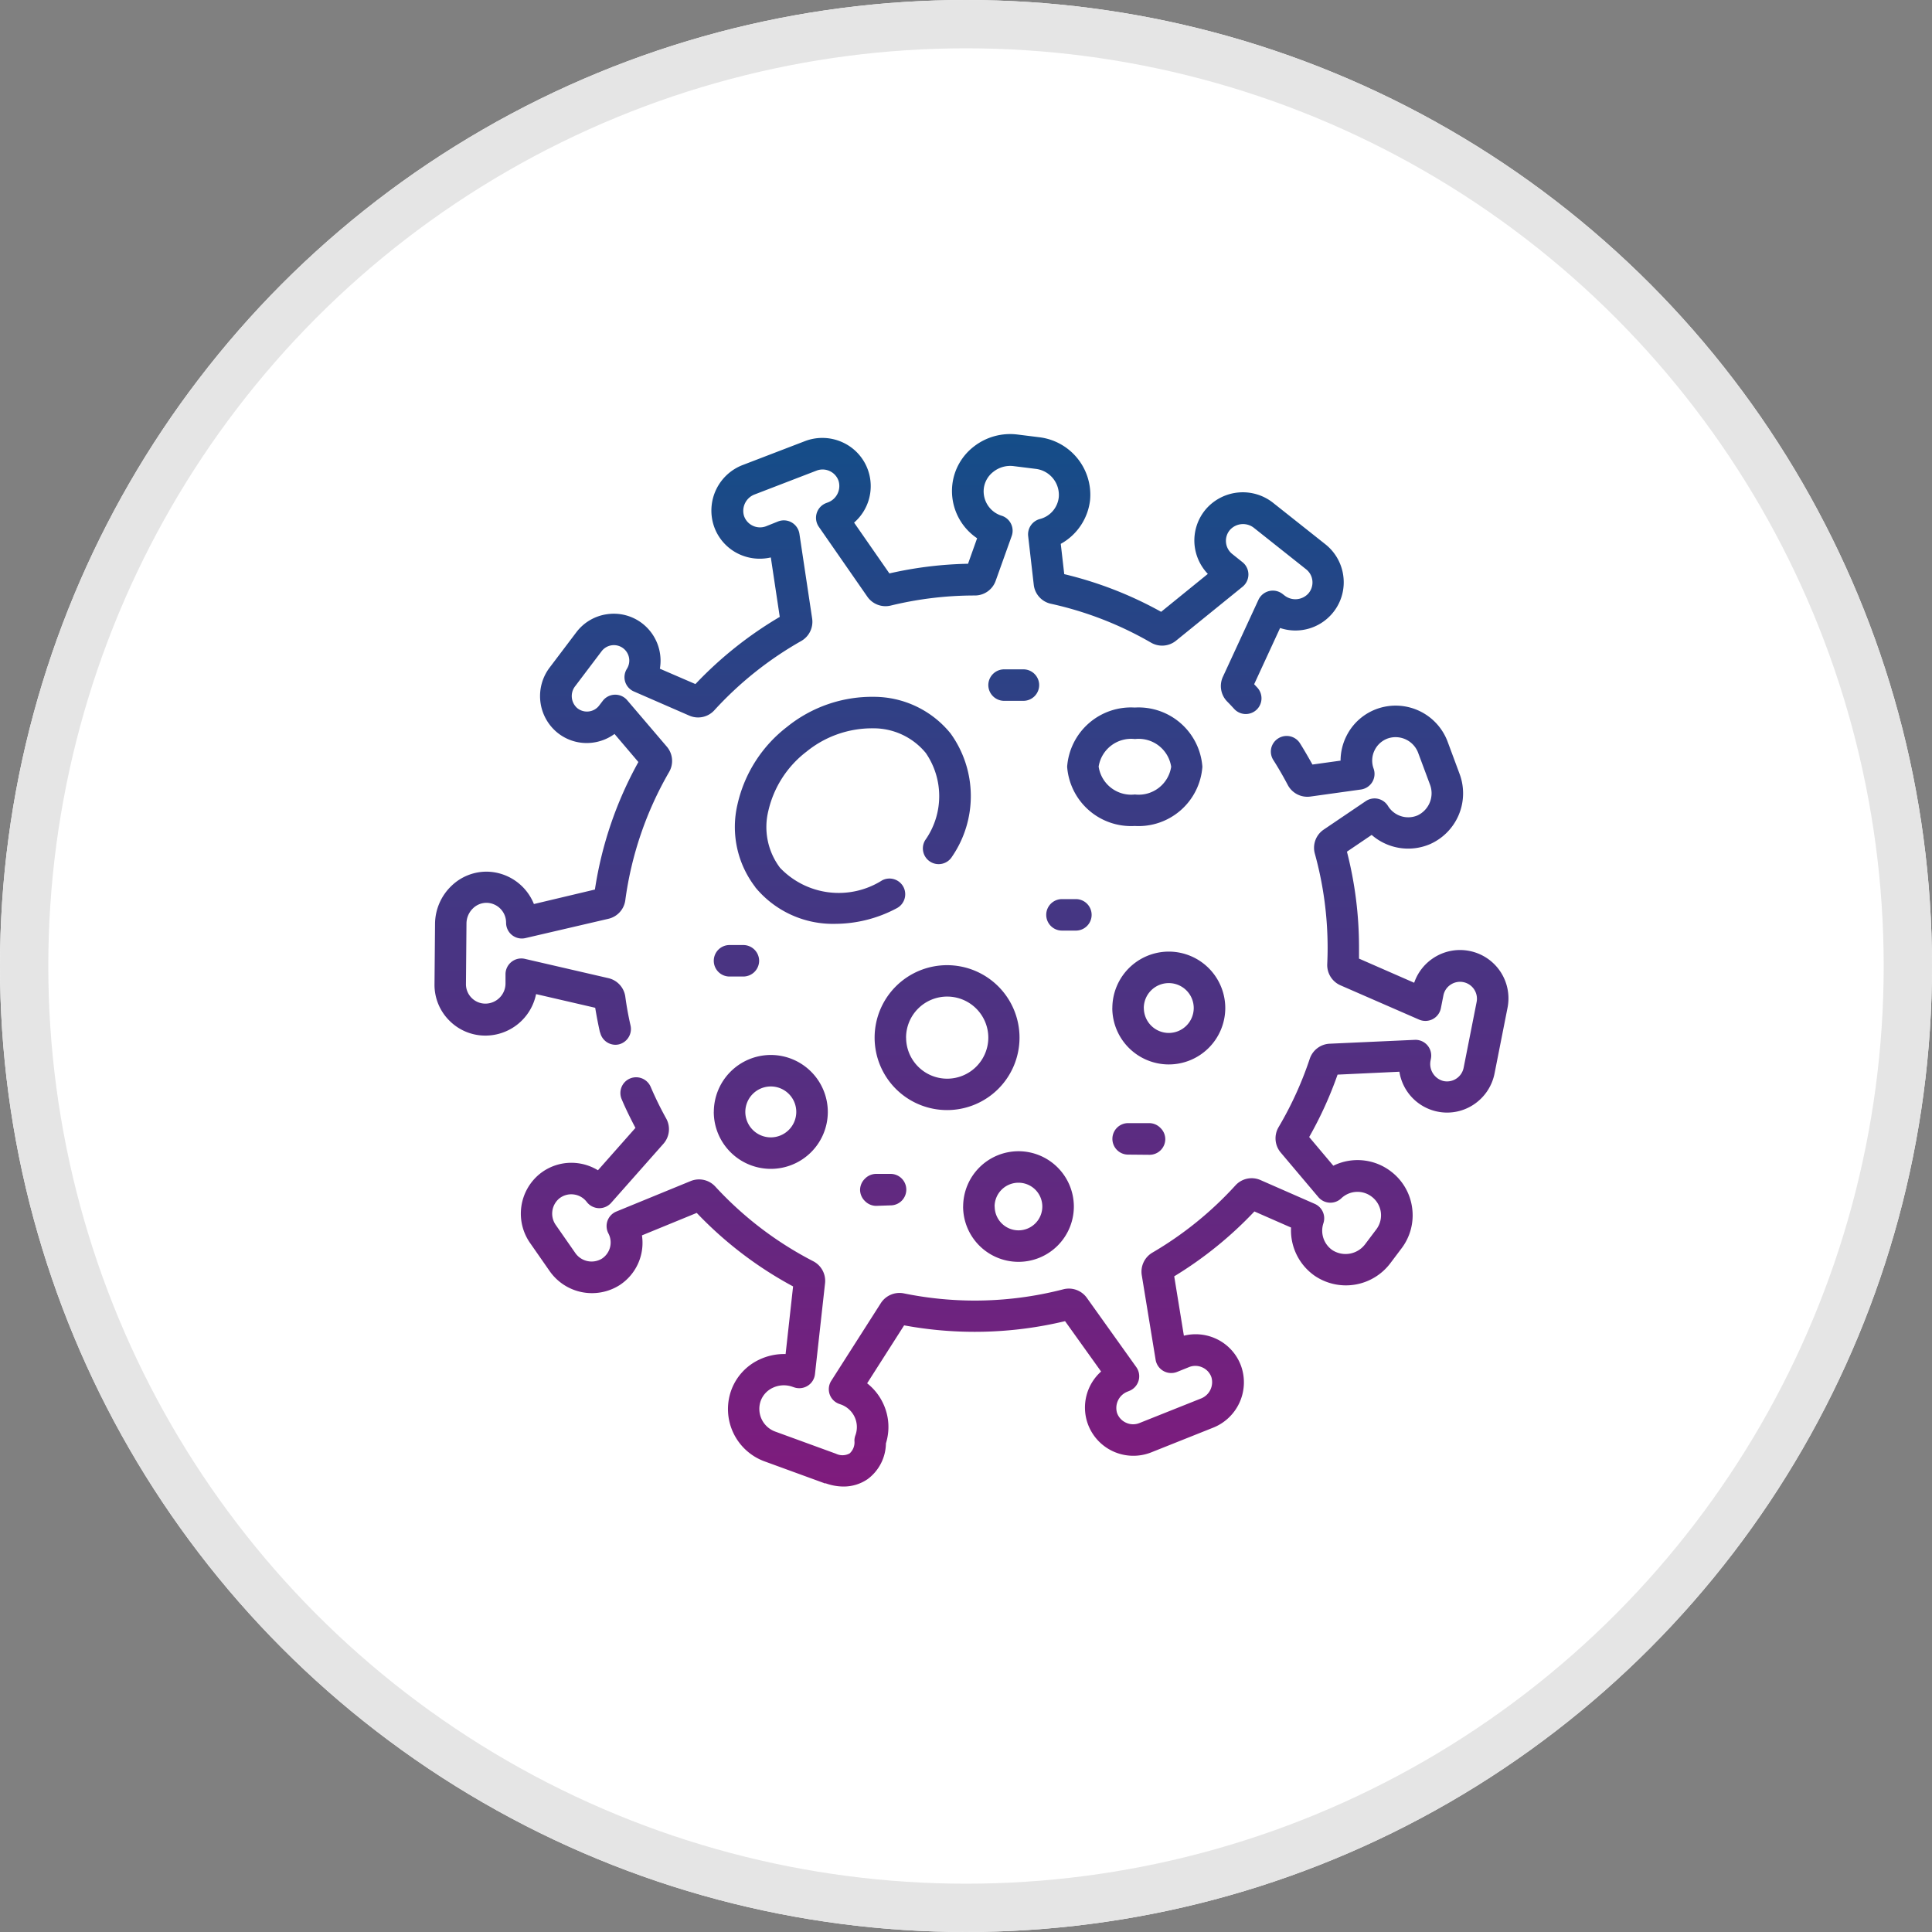
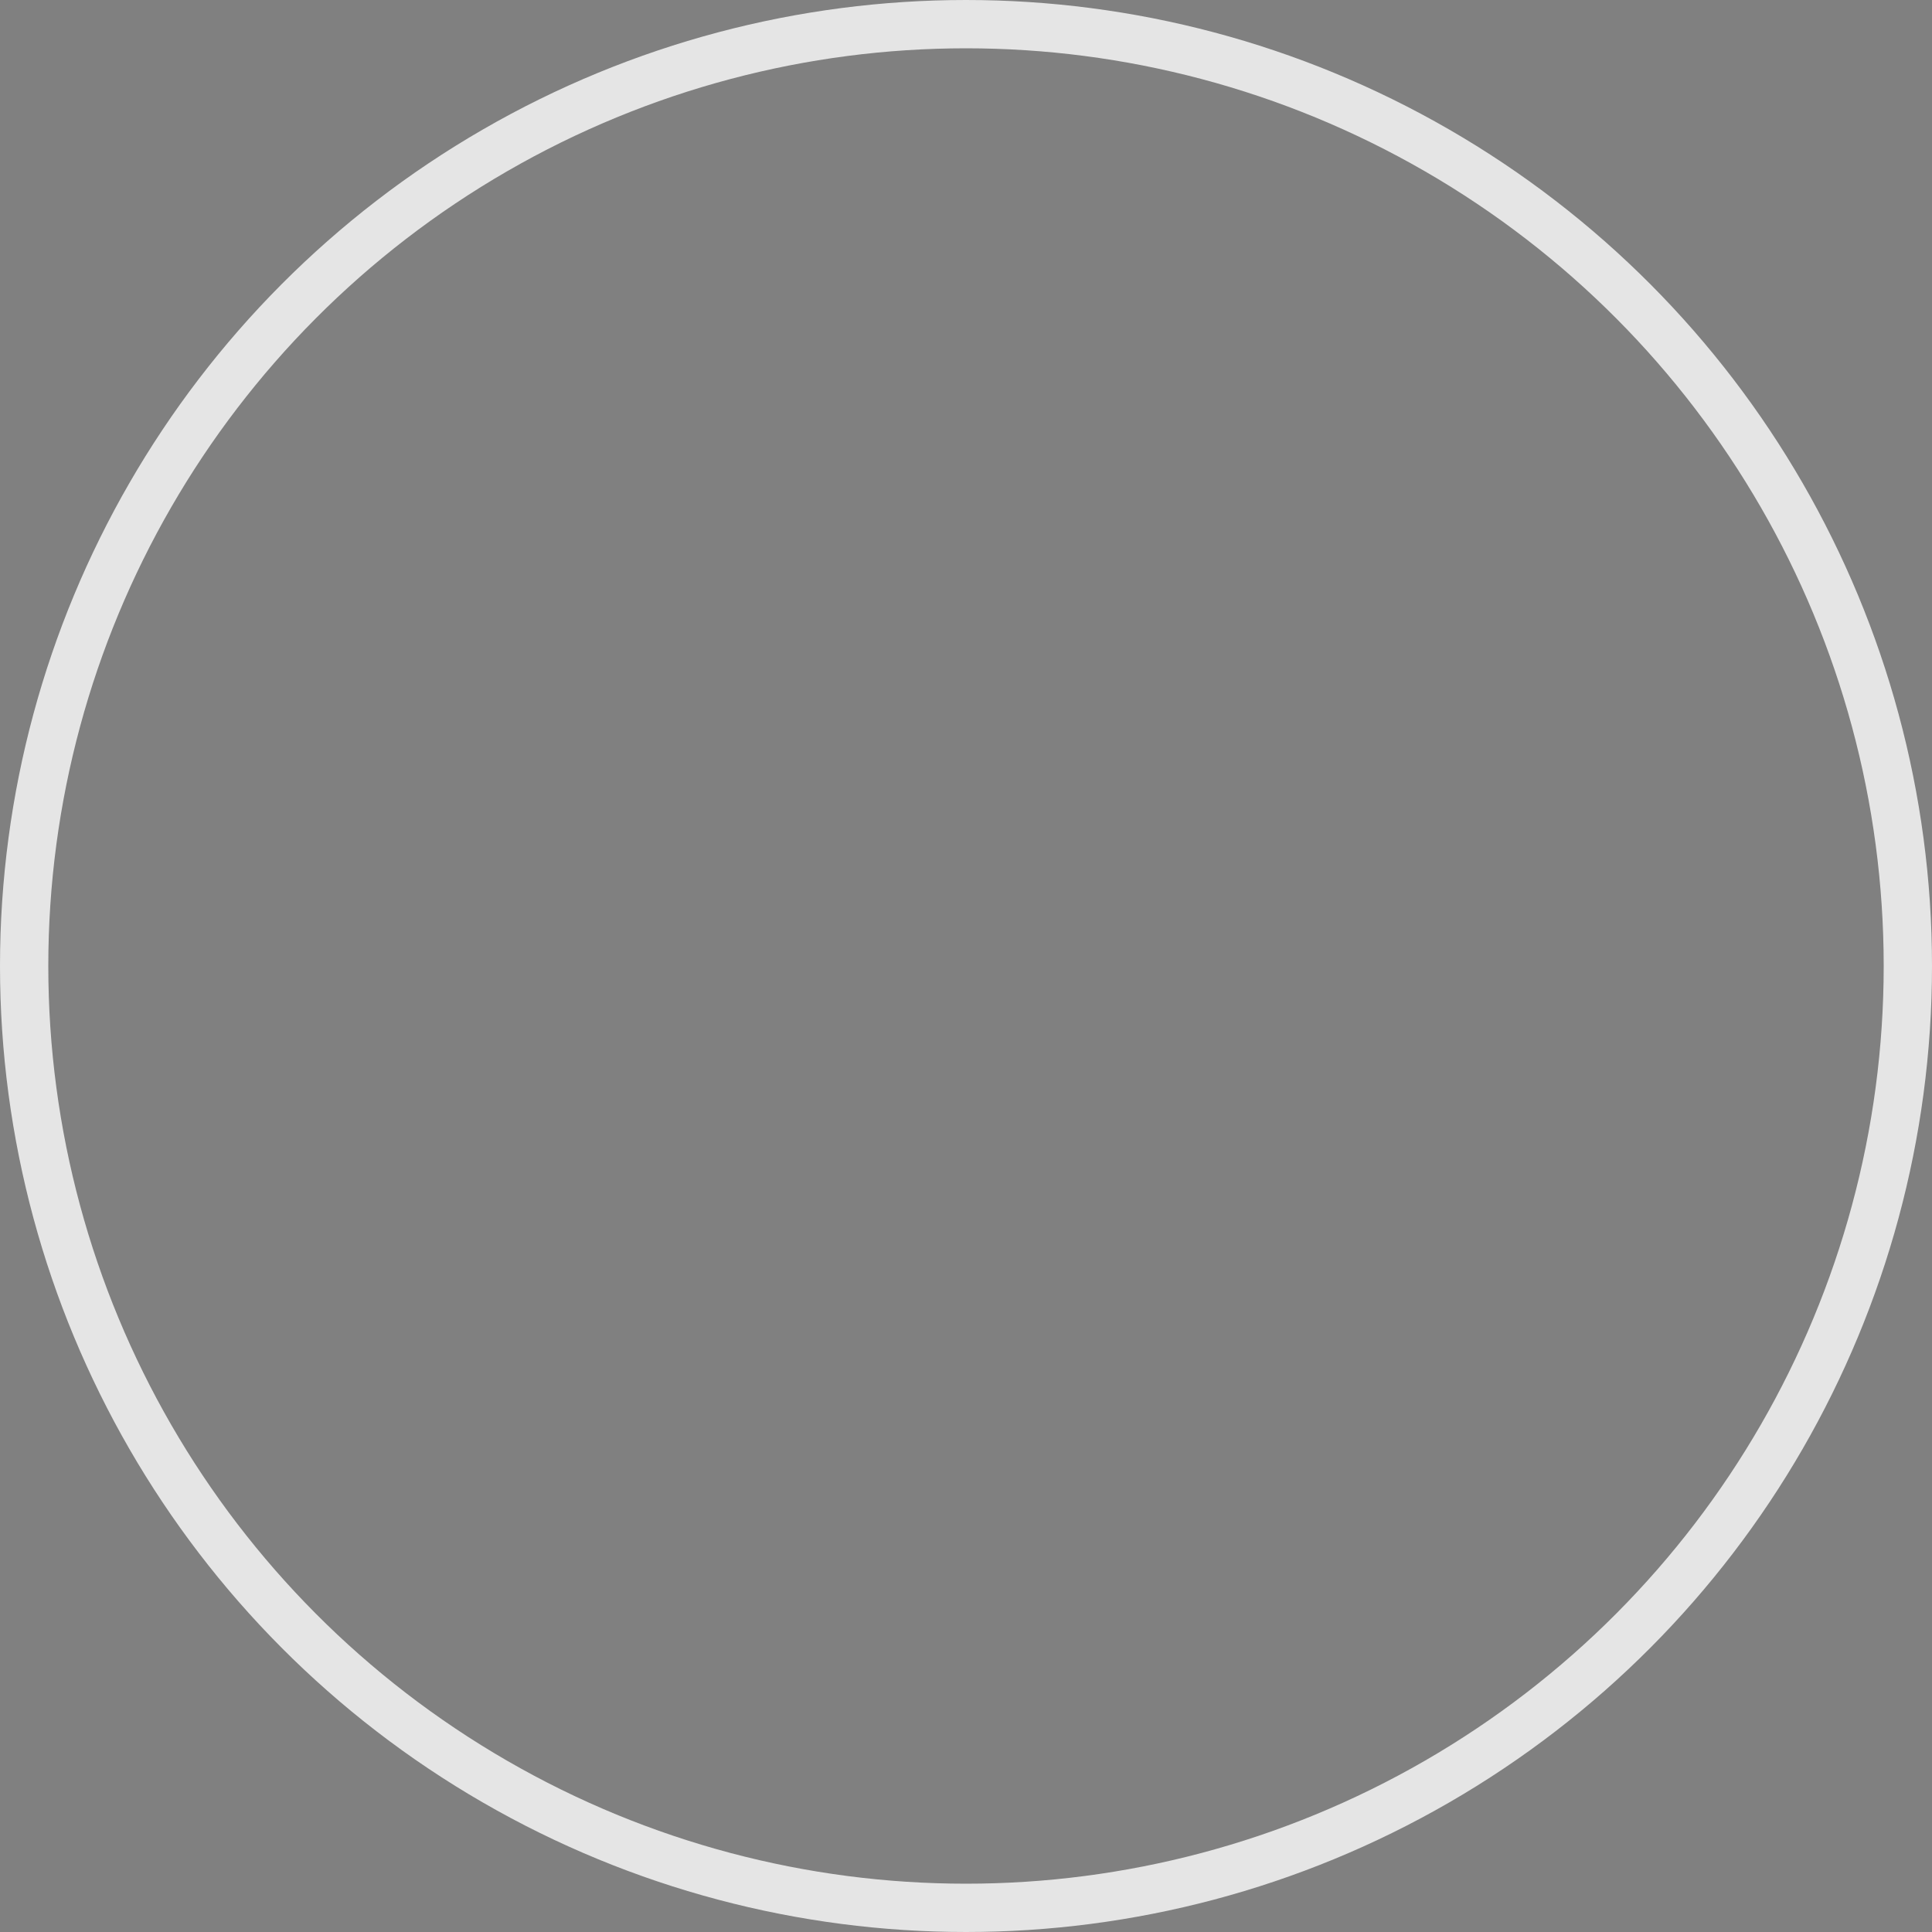
<svg xmlns="http://www.w3.org/2000/svg" width="40" height="40" viewBox="0 0 40 40">
  <rect x="0" y="0" width="40" height="40" fill="#808080" stroke="none" />
  <defs>
    <linearGradient id="linear-gradient" x1="0.5" x2="0.5" y2="1" gradientUnits="objectBoundingBox">
      <stop offset="0" stop-color="#144d88" />
      <stop offset="1" stop-color="#7f1b7d" />
    </linearGradient>
  </defs>
  <g id="Corona_Kavach_Policy" data-name="Corona Kavach Policy" transform="translate(-555 -2814)">
    <g id="Ellipse_595" data-name="Ellipse 595" transform="translate(555 2814)" fill="#fff" stroke="#e5e5e5" stroke-width="1">
-       <circle cx="20" cy="20" r="20" stroke="none" />
      <circle cx="20" cy="20" r="19.5" fill="none" />
    </g>
-     <path id="Union_18" data-name="Union 18" d="M3736.087-375.284l-1.261-.46a1.153,1.153,0,0,1-.693-1.452,1.126,1.126,0,0,1,.588-.654,1.2,1.2,0,0,1,.544-.115l.155-1.4a7.958,7.958,0,0,1-1.995-1.522l-1.134.465a1.044,1.044,0,0,1-.464,1.031,1.069,1.069,0,0,1-1.453-.3l-.395-.567a1.061,1.061,0,0,1,.2-1.44,1.045,1.045,0,0,1,.785-.218,1.063,1.063,0,0,1,.416.146l.776-.877c-.1-.192-.2-.391-.285-.594a.326.326,0,0,1,.171-.428.328.328,0,0,1,.429.171,7.137,7.137,0,0,0,.322.657.455.455,0,0,1-.057.522l-1.083,1.224a.328.328,0,0,1-.257.11.328.328,0,0,1-.248-.129.4.4,0,0,0-.269-.155.4.4,0,0,0-.3.083.409.409,0,0,0-.068.555l.395.567a.411.411,0,0,0,.557.123.4.4,0,0,0,.134-.52.328.328,0,0,1-.019-.264.326.326,0,0,1,.184-.191l1.539-.631a.457.457,0,0,1,.507.113,7.3,7.3,0,0,0,2.03,1.548.457.457,0,0,1,.244.453l-.209,1.885a.325.325,0,0,1-.152.241.328.328,0,0,1-.284.03l-.03-.01a.533.533,0,0,0-.408.021.482.482,0,0,0-.252.278.5.5,0,0,0,.3.627l1.261.46a.31.31,0,0,0,.282-.006.309.309,0,0,0,.1-.263.328.328,0,0,1,.02-.112.493.493,0,0,0-.016-.38.5.5,0,0,0-.28-.257l-.037-.013a.323.323,0,0,1-.2-.2.325.325,0,0,1,.034-.28l1.027-1.609a.459.459,0,0,1,.475-.2,7.355,7.355,0,0,0,1.466.149,7.338,7.338,0,0,0,1.838-.234.458.458,0,0,1,.484.176l1.025,1.436a.326.326,0,0,1,.047.281.326.326,0,0,1-.192.211l-.034.014a.363.363,0,0,0-.219.445.348.348,0,0,0,.186.2.347.347,0,0,0,.276.007l1.271-.507a.363.363,0,0,0,.219-.445.347.347,0,0,0-.186-.2.347.347,0,0,0-.275-.007l-.249.1a.329.329,0,0,1-.282-.019.328.328,0,0,1-.162-.231l-.287-1.753a.457.457,0,0,1,.219-.466,7.333,7.333,0,0,0,1.72-1.392.454.454,0,0,1,.519-.111l1.124.493a.326.326,0,0,1,.179.4.49.49,0,0,0,.186.558.506.506,0,0,0,.677-.122l.226-.3a.485.485,0,0,0,.1-.361.485.485,0,0,0-.188-.323.485.485,0,0,0-.632.034.326.326,0,0,1-.243.089.326.326,0,0,1-.231-.115l-.781-.925a.456.456,0,0,1-.042-.524,7.33,7.33,0,0,0,.645-1.415.457.457,0,0,1,.411-.312l1.763-.08a.326.326,0,0,1,.262.113.326.326,0,0,1,.073.275l-.007.037a.364.364,0,0,0,.256.425.347.347,0,0,0,.273-.045.35.35,0,0,0,.155-.227l.269-1.362a.35.35,0,0,0-.276-.411.349.349,0,0,0-.263.053.346.346,0,0,0-.149.223l-.052.264a.326.326,0,0,1-.169.226.329.329,0,0,1-.282.01l-1.63-.711a.458.458,0,0,1-.272-.438c.005-.115.008-.228.008-.336a7.31,7.31,0,0,0-.264-1.949.454.454,0,0,1,.183-.5l.87-.589a.326.326,0,0,1,.253-.049.328.328,0,0,1,.208.149.492.492,0,0,0,.614.194.507.507,0,0,0,.255-.638l-.241-.647a.5.5,0,0,0-.618-.312.486.486,0,0,0-.287.249.483.483,0,0,0-.021.38.326.326,0,0,1-.028.279.329.329,0,0,1-.234.154l-1.048.146a.458.458,0,0,1-.467-.24c-.09-.17-.189-.344-.3-.518a.325.325,0,0,1-.042-.246.325.325,0,0,1,.144-.2.326.326,0,0,1,.45.1c.093.147.179.3.259.441l.582-.081a1.143,1.143,0,0,1,.117-.5,1.133,1.133,0,0,1,.67-.583,1.149,1.149,0,0,1,1.433.7l.24.647a1.15,1.15,0,0,1-.606,1.464,1.149,1.149,0,0,1-1.21-.19l-.512.347a7.959,7.959,0,0,1,.25,1.984c0,.075,0,.152,0,.23l1.142.5a1,1,0,0,1,.39-.507,1,1,0,0,1,.752-.152,1,1,0,0,1,.791,1.176l-.269,1.361a1.006,1.006,0,0,1-.445.652.993.993,0,0,1-.779.128,1,1,0,0,1-.746-.816l-1.28.06a7.926,7.926,0,0,1-.588,1.292l.5.594a1.136,1.136,0,0,1,1.194.119,1.132,1.132,0,0,1,.438.755,1.131,1.131,0,0,1-.225.844l-.226.3a1.152,1.152,0,0,1-1.565.262,1.147,1.147,0,0,1-.491-1l-.759-.333a7.991,7.991,0,0,1-1.66,1.343l.2,1.229a1.007,1.007,0,0,1,.659.06.994.994,0,0,1,.531.584,1.01,1.01,0,0,1-.593,1.264l-1.271.507a1.007,1.007,0,0,1-.789-.019,1,1,0,0,1-.531-.584,1,1,0,0,1,.28-1.07l-.746-1.043a8.03,8.03,0,0,1-3.332.087l-.766,1.2a1.142,1.142,0,0,1,.333.42,1.138,1.138,0,0,1,.056.824.935.935,0,0,1-.379.74.874.874,0,0,1-.5.153,1.1,1.1,0,0,1-.375-.069Zm2.854-5.735a1.147,1.147,0,0,1,1.146-1.145,1.147,1.147,0,0,1,1.146,1.145,1.146,1.146,0,0,1-1.146,1.145,1.147,1.147,0,0,1-1.147-1.145Zm.653,0a.494.494,0,0,0,.493.493.493.493,0,0,0,.493-.493.493.493,0,0,0-.493-.493.494.494,0,0,0-.495.493Zm-2.456-.014a.327.327,0,0,1-.231-.1.327.327,0,0,1-.1-.231.326.326,0,0,1,.1-.231.327.327,0,0,1,.231-.1h.3a.326.326,0,0,1,.326.326.326.326,0,0,1-.326.326Zm-3.359-1.945a1.181,1.181,0,0,1,1.18-1.179,1.181,1.181,0,0,1,1.18,1.179,1.18,1.18,0,0,1-1.18,1.179,1.181,1.181,0,0,1-1.181-1.179Zm.652,0a.528.528,0,0,0,.528.527.528.528,0,0,0,.527-.527.527.527,0,0,0-.527-.527.528.528,0,0,0-.528.527Zm7.926.884a.326.326,0,0,1-.326-.326.326.326,0,0,1,.326-.326h.438a.326.326,0,0,1,.231.1.325.325,0,0,1,.1.23.326.326,0,0,1-.326.326Zm-5.249-2.422a1.5,1.5,0,0,1,1.5-1.5,1.5,1.5,0,0,1,1.5,1.5,1.5,1.5,0,0,1-1.5,1.5,1.5,1.5,0,0,1-1.5-1.5Zm.652,0a.851.851,0,0,0,.851.85.852.852,0,0,0,.851-.85.852.852,0,0,0-.851-.85.851.851,0,0,0-.852.85Zm4.27-.613a1.17,1.17,0,0,1,1.169-1.168,1.17,1.17,0,0,1,1.169,1.168,1.17,1.17,0,0,1-1.169,1.168,1.17,1.17,0,0,1-1.17-1.169Zm.652,0a.517.517,0,0,0,.517.516.517.517,0,0,0,.516-.516.517.517,0,0,0-.516-.516.517.517,0,0,0-.518.516Zm-11.259.51c-.039-.172-.072-.345-.1-.515l-1.224-.283a1.072,1.072,0,0,1-1.048.859,1.047,1.047,0,0,1-.749-.312,1.044,1.044,0,0,1-.306-.751l.011-1.258a1.1,1.1,0,0,1,.334-.773,1.045,1.045,0,0,1,.756-.3,1.067,1.067,0,0,1,.957.67l1.263-.3a7.86,7.86,0,0,1,.9-2.64l-.494-.581a.98.98,0,0,1-.463.181.963.963,0,0,1-.733-.219.978.978,0,0,1-.141-1.345l.546-.722a.964.964,0,0,1,.641-.375.964.964,0,0,1,.719.187.977.977,0,0,1,.37.942l.736.318a7.982,7.982,0,0,1,1.746-1.391l-.185-1.231a1.01,1.01,0,0,1-.659-.069.993.993,0,0,1-.523-.592,1.01,1.01,0,0,1,.61-1.256l1.279-.491a1.007,1.007,0,0,1,.789.03.993.993,0,0,1,.523.591,1,1,0,0,1-.295,1.066l.731,1.052a7.989,7.989,0,0,1,1.628-.2l.188-.528a1.18,1.18,0,0,1-.512-1.118,1.16,1.16,0,0,1,.445-.781,1.221,1.221,0,0,1,.9-.249l.457.057a1.2,1.2,0,0,1,1.049,1.3,1.189,1.189,0,0,1-.607.907l.072.627a7.91,7.91,0,0,1,2.006.78l.967-.785a1.007,1.007,0,0,1-.275-.6,1,1,0,0,1,.244-.751,1.011,1.011,0,0,1,1.393-.112l1.072.85a1,1,0,0,1,.375.694.993.993,0,0,1-.244.751,1,1,0,0,1-1.069.288l-.537,1.164.066.071a.326.326,0,0,1-.019.46.326.326,0,0,1-.234.086.326.326,0,0,1-.226-.105c-.055-.06-.1-.108-.147-.155a.458.458,0,0,1-.089-.507l.739-1.6a.33.33,0,0,1,.221-.179.328.328,0,0,1,.279.062l.03.023a.364.364,0,0,0,.5-.032.348.348,0,0,0,.086-.262.346.346,0,0,0-.131-.242l-1.072-.851a.364.364,0,0,0-.5.032.344.344,0,0,0-.086.262.347.347,0,0,0,.131.242l.209.167a.326.326,0,0,1,.124.254.327.327,0,0,1-.12.255l-1.38,1.119a.457.457,0,0,1-.515.04,7.247,7.247,0,0,0-2.075-.806.454.454,0,0,1-.354-.392l-.116-1.009a.328.328,0,0,1,.242-.353.524.524,0,0,0,.392-.454.543.543,0,0,0-.481-.585l-.458-.057a.562.562,0,0,0-.413.116.514.514,0,0,0-.2.344.529.529,0,0,0,.367.567.324.324,0,0,1,.195.166.324.324,0,0,1,.015.255l-.333.931a.456.456,0,0,1-.429.3h0a7.345,7.345,0,0,0-1.744.209.458.458,0,0,1-.481-.182l-1.006-1.449a.327.327,0,0,1-.044-.282.326.326,0,0,1,.195-.209l.034-.013a.363.363,0,0,0,.225-.442.345.345,0,0,0-.183-.207.347.347,0,0,0-.275-.01l-1.278.492a.363.363,0,0,0-.224.442.346.346,0,0,0,.183.207.348.348,0,0,0,.276.01l.25-.1a.326.326,0,0,1,.281.023.329.329,0,0,1,.158.233l.264,1.757a.458.458,0,0,1-.226.463,7.32,7.32,0,0,0-1.8,1.435.455.455,0,0,1-.516.111l-1.147-.5a.325.325,0,0,1-.182-.2.325.325,0,0,1,.036-.271.32.32,0,0,0-.077-.424.319.319,0,0,0-.237-.062.319.319,0,0,0-.211.124l-.546.722a.331.331,0,0,0,.038.451.316.316,0,0,0,.241.073.316.316,0,0,0,.218-.124l.072-.094a.324.324,0,0,1,.251-.129.324.324,0,0,1,.257.115l.821.962a.455.455,0,0,1,.047.522,7.221,7.221,0,0,0-.908,2.658.456.456,0,0,1-.347.382l-1.72.4a.325.325,0,0,1-.278-.062.326.326,0,0,1-.123-.257.41.41,0,0,0-.4-.411.4.4,0,0,0-.286.115.439.439,0,0,0-.134.31l-.011,1.257a.4.4,0,0,0,.117.286.4.4,0,0,0,.286.119.418.418,0,0,0,.416-.412v-.2a.325.325,0,0,1,.125-.253.326.326,0,0,1,.275-.062l1.732.4a.457.457,0,0,1,.348.381c.027.2.063.4.109.6a.327.327,0,0,1-.043.246.326.326,0,0,1-.2.144.319.319,0,0,1-.072.008.326.326,0,0,1-.315-.258Zm2.681-1.162a.326.326,0,0,1-.326-.326.326.326,0,0,1,.326-.326h.286a.328.328,0,0,1,.327.326.328.328,0,0,1-.327.326Zm6.883-.951a.326.326,0,0,1-.326-.326.326.326,0,0,1,.326-.326h.288a.326.326,0,0,1,.326.326.326.326,0,0,1-.326.326Zm-6.349-.9a2.041,2.041,0,0,1-.368-1.718,2.8,2.8,0,0,1,1.025-1.6,2.8,2.8,0,0,1,1.8-.622,2.046,2.046,0,0,1,1.586.759,2.216,2.216,0,0,1,.03,2.55.326.326,0,0,1-.448.107.326.326,0,0,1-.108-.448,1.576,1.576,0,0,0,.012-1.806,1.4,1.4,0,0,0-1.091-.51,2.151,2.151,0,0,0-1.377.482,2.148,2.148,0,0,0-.791,1.226,1.4,1.4,0,0,0,.242,1.18,1.679,1.679,0,0,0,2.113.26.327.327,0,0,1,.441.135.326.326,0,0,1,.023.249.325.325,0,0,1-.159.192,2.721,2.721,0,0,1-1.27.324,2.081,2.081,0,0,1-1.662-.759Zm6.456-2.492a1.325,1.325,0,0,1,1.4-1.226,1.325,1.325,0,0,1,1.4,1.226,1.325,1.325,0,0,1-1.4,1.226,1.327,1.327,0,0,1-1.4-1.227Zm.653,0a.681.681,0,0,0,.75.574.681.681,0,0,0,.751-.574.681.681,0,0,0-.75-.574.681.681,0,0,0-.752.573Zm-1.959-1.365a.328.328,0,0,1-.326-.326.328.328,0,0,1,.326-.326h.4a.327.327,0,0,1,.327.326.327.327,0,0,1-.327.326Z" transform="translate(-3164 3219.999)" fill="url(#linear-gradient)" />
  </g>
</svg>